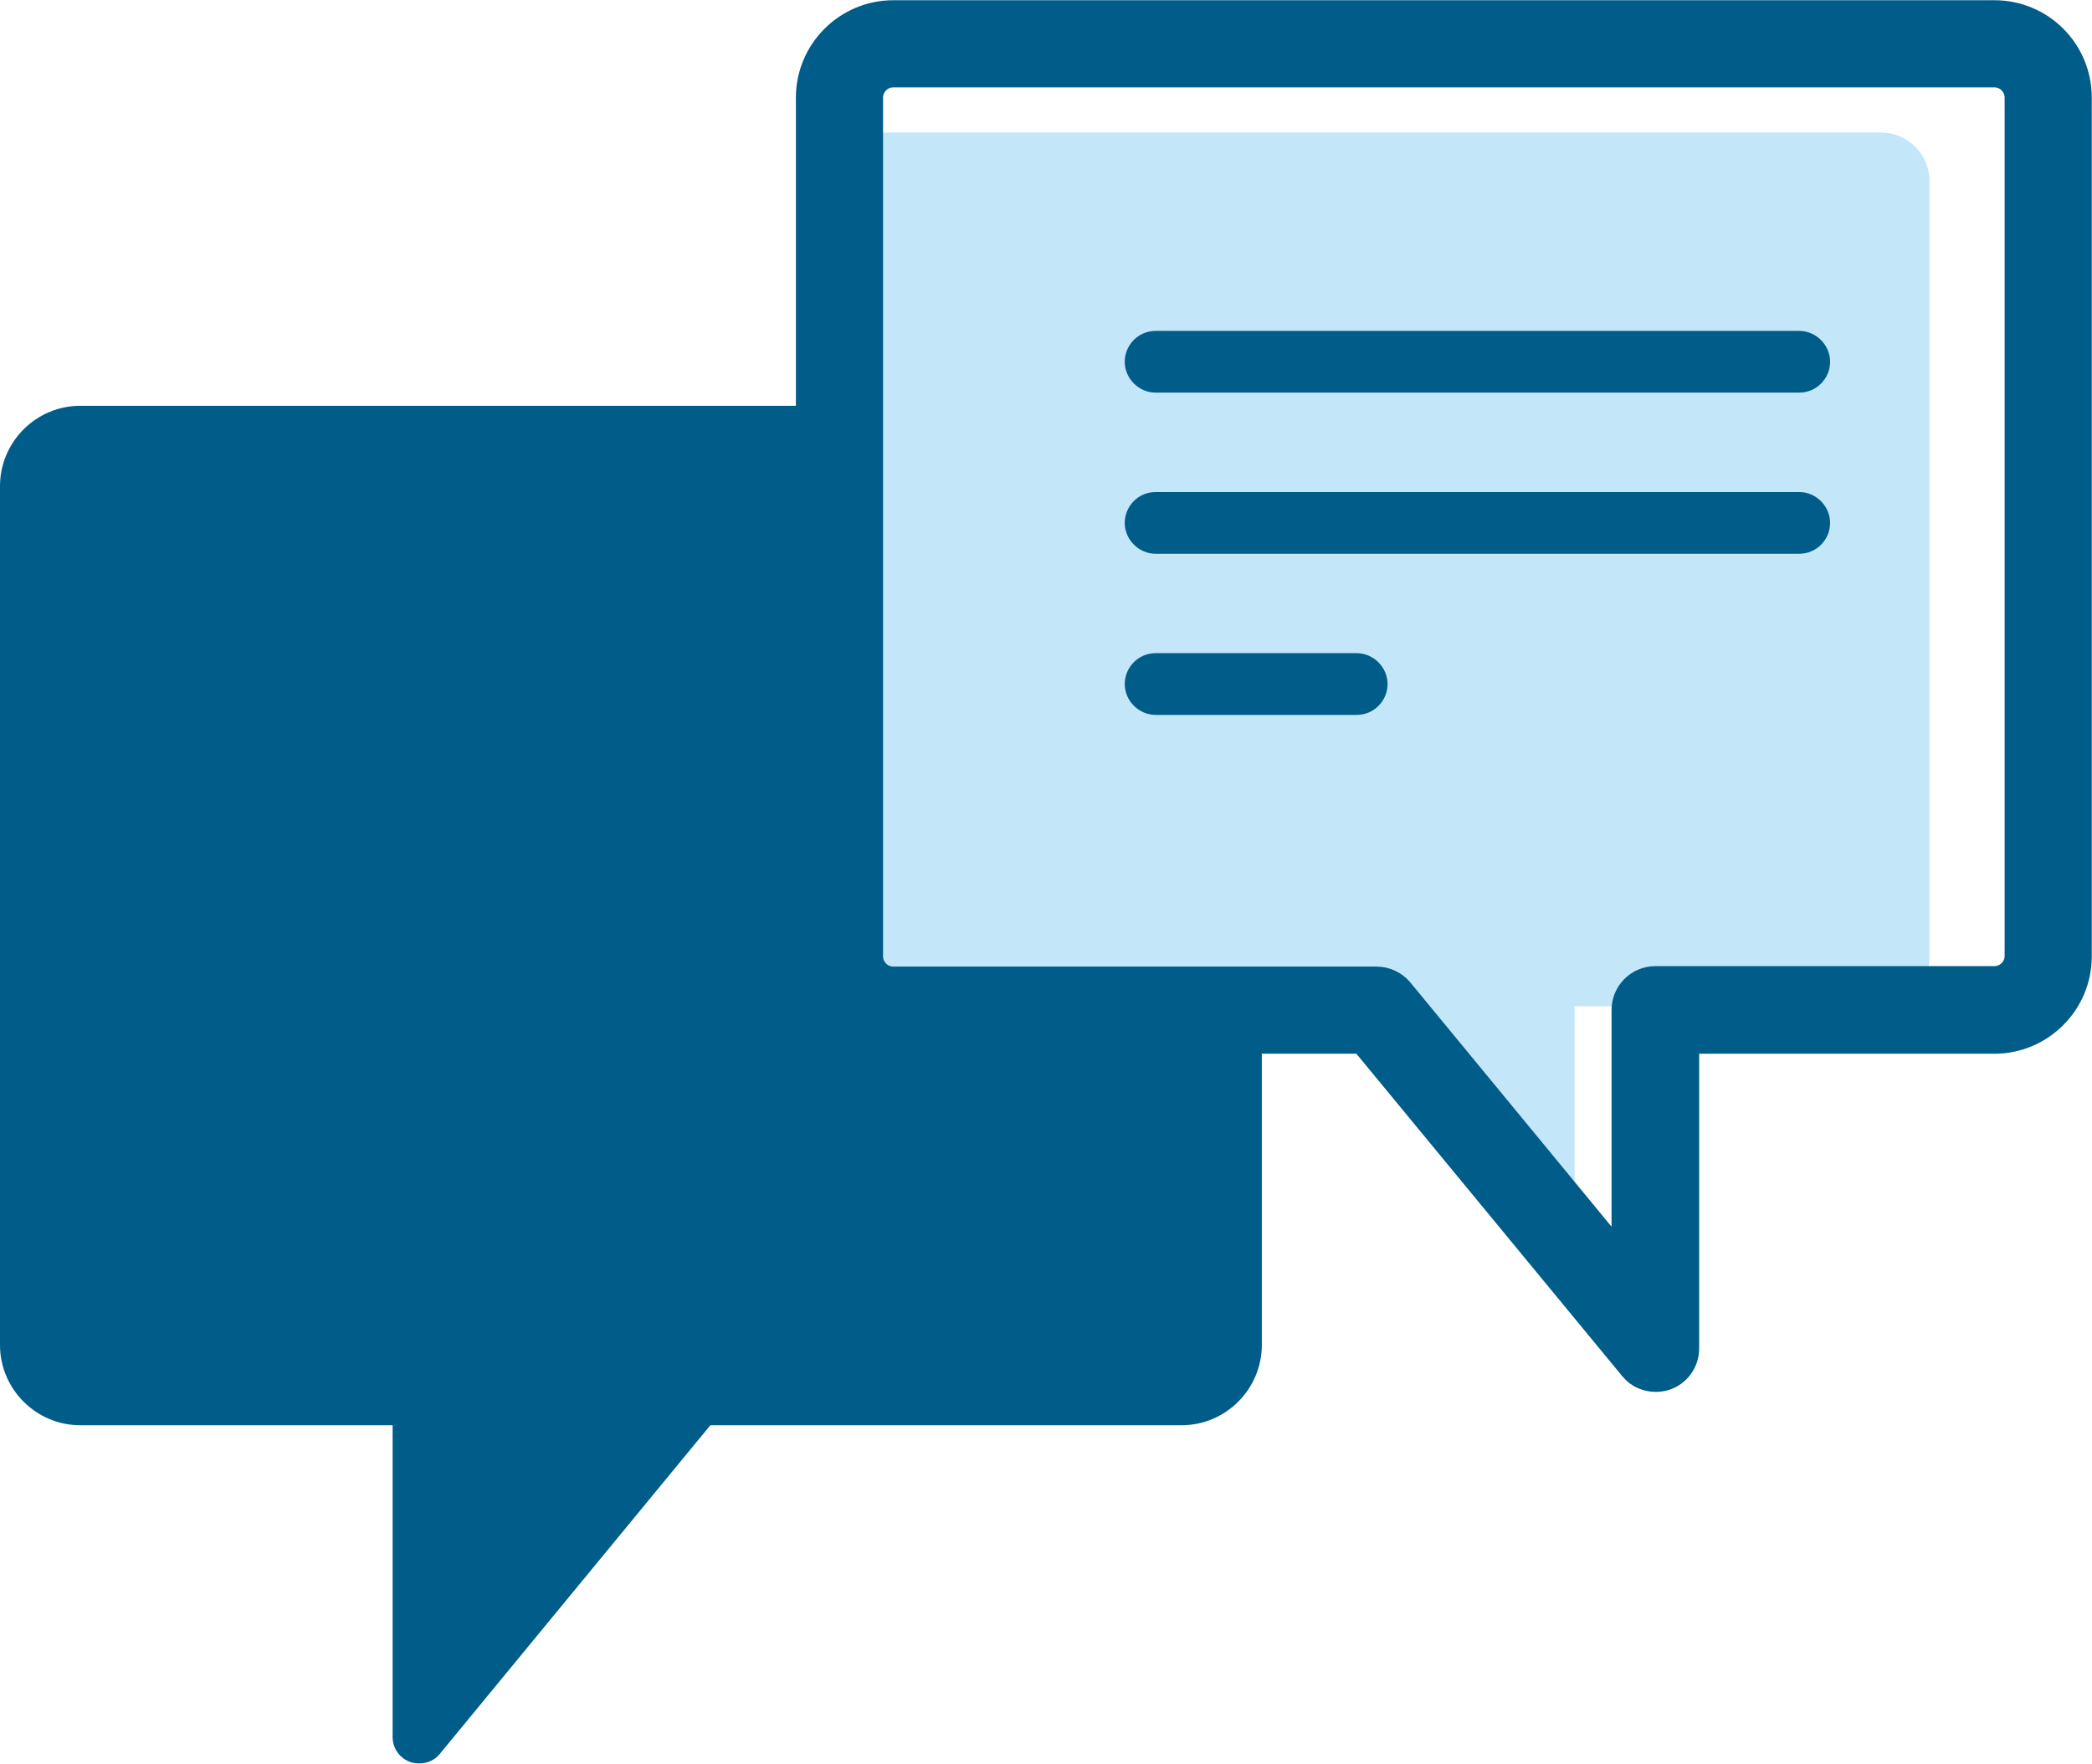
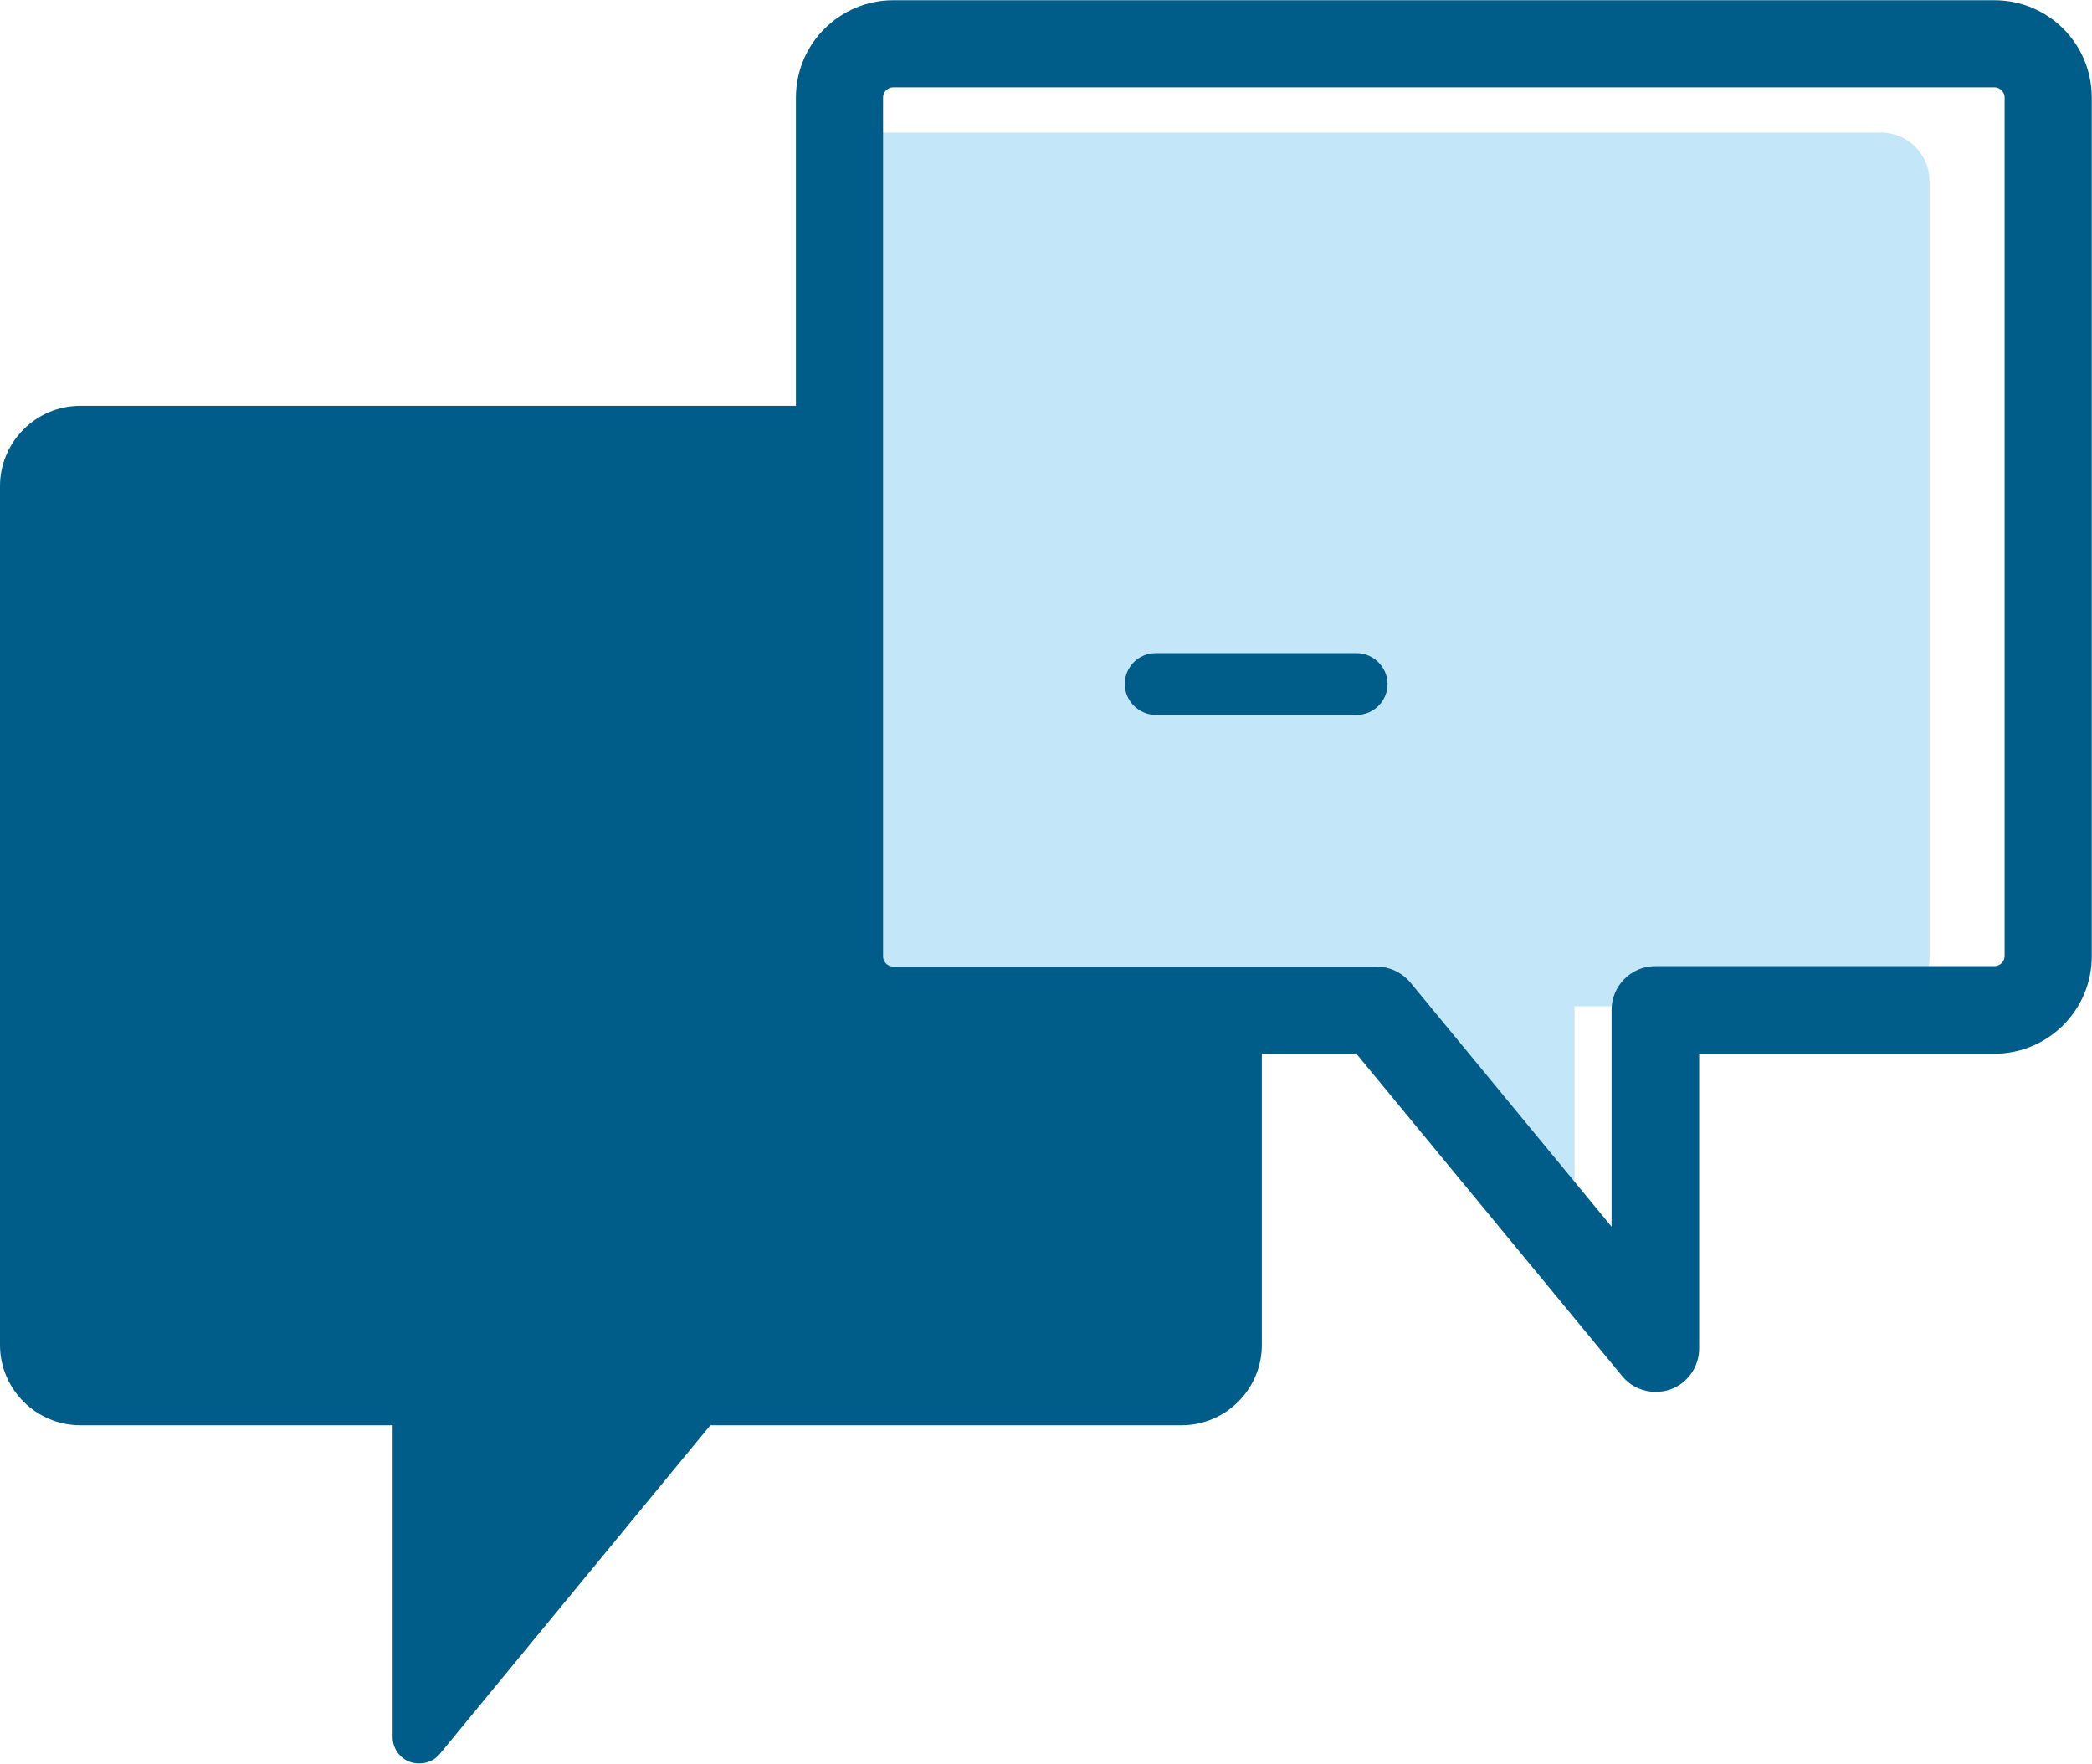
<svg xmlns="http://www.w3.org/2000/svg" id="Layer_2" data-name="Layer 2" viewBox="0 0 46.09 38.86">
  <defs>
    <style> .cls-1 { fill: #c4e6f9; } .cls-1, .cls-2 { stroke-width: 0px; } .cls-2, .cls-3 { fill: #005c88; } .cls-3 { stroke: #005c88; stroke-linecap: round; stroke-linejoin: round; stroke-width: .75px; } </style>
  </defs>
  <g id="Layer_1-2" data-name="Layer 1">
    <g>
      <path class="cls-2" d="M26.03,8.94H1.77c-.98,0-1.77.8-1.77,1.77v18.92c0,.98.8,1.77,1.77,1.77h6.88v6.87c0,.25.16.47.39.55.06.02.13.03.2.03.17,0,.34-.07.45-.21l5.96-7.24h10.38c.98,0,1.77-.8,1.77-1.77V10.71c0-.98-.8-1.77-1.77-1.77" />
      <path class="cls-1" d="M42.51,3.99v17.11c0,.59-.48,1.07-1.07,1.07h-6.75v6.74l-5.55-6.74h-9.63c-.59,0-1.07-.48-1.07-1.07V3.99c0-.59.48-1.07,1.07-1.07h21.93c.59,0,1.07.48,1.07,1.07" />
-       <path class="cls-2" d="M25.46,8.65h14.18c.38,0,.68-.31.68-.68s-.31-.68-.68-.68h-14.18c-.38,0-.68.31-.68.68s.31.68.68.68" />
-       <path class="cls-2" d="M25.46,12.2h14.18c.38,0,.68-.31.68-.68s-.31-.68-.68-.68h-14.18c-.38,0-.68.31-.68.68s.31.68.68.68" />
      <path class="cls-2" d="M25.46,15.75h4.43c.38,0,.68-.31.68-.68s-.31-.68-.68-.68h-4.43c-.38,0-.68.31-.68.68s.31.68.68.68" />
      <path class="cls-3" d="M19.68,1.55c-.33,0-.6.27-.6.6v18.92c0,.33.27.6.6.6h10.65c.17,0,.34.08.45.21l5.1,6.19v-5.82c0-.32.26-.59.59-.59h7.47c.33,0,.6-.27.6-.6V2.15c0-.33-.27-.6-.6-.6h-24.26ZM36.48,30.29c-.17,0-.34-.07-.45-.21l-5.97-7.24h-10.38c-.98,0-1.77-.8-1.77-1.77V2.15c0-.98.8-1.77,1.77-1.77h24.26c.98,0,1.77.79,1.77,1.77v18.92c0,.98-.8,1.77-1.77,1.77h-6.88v6.87c0,.25-.16.47-.39.55-.06.02-.13.03-.2.03" />
    </g>
  </g>
</svg>